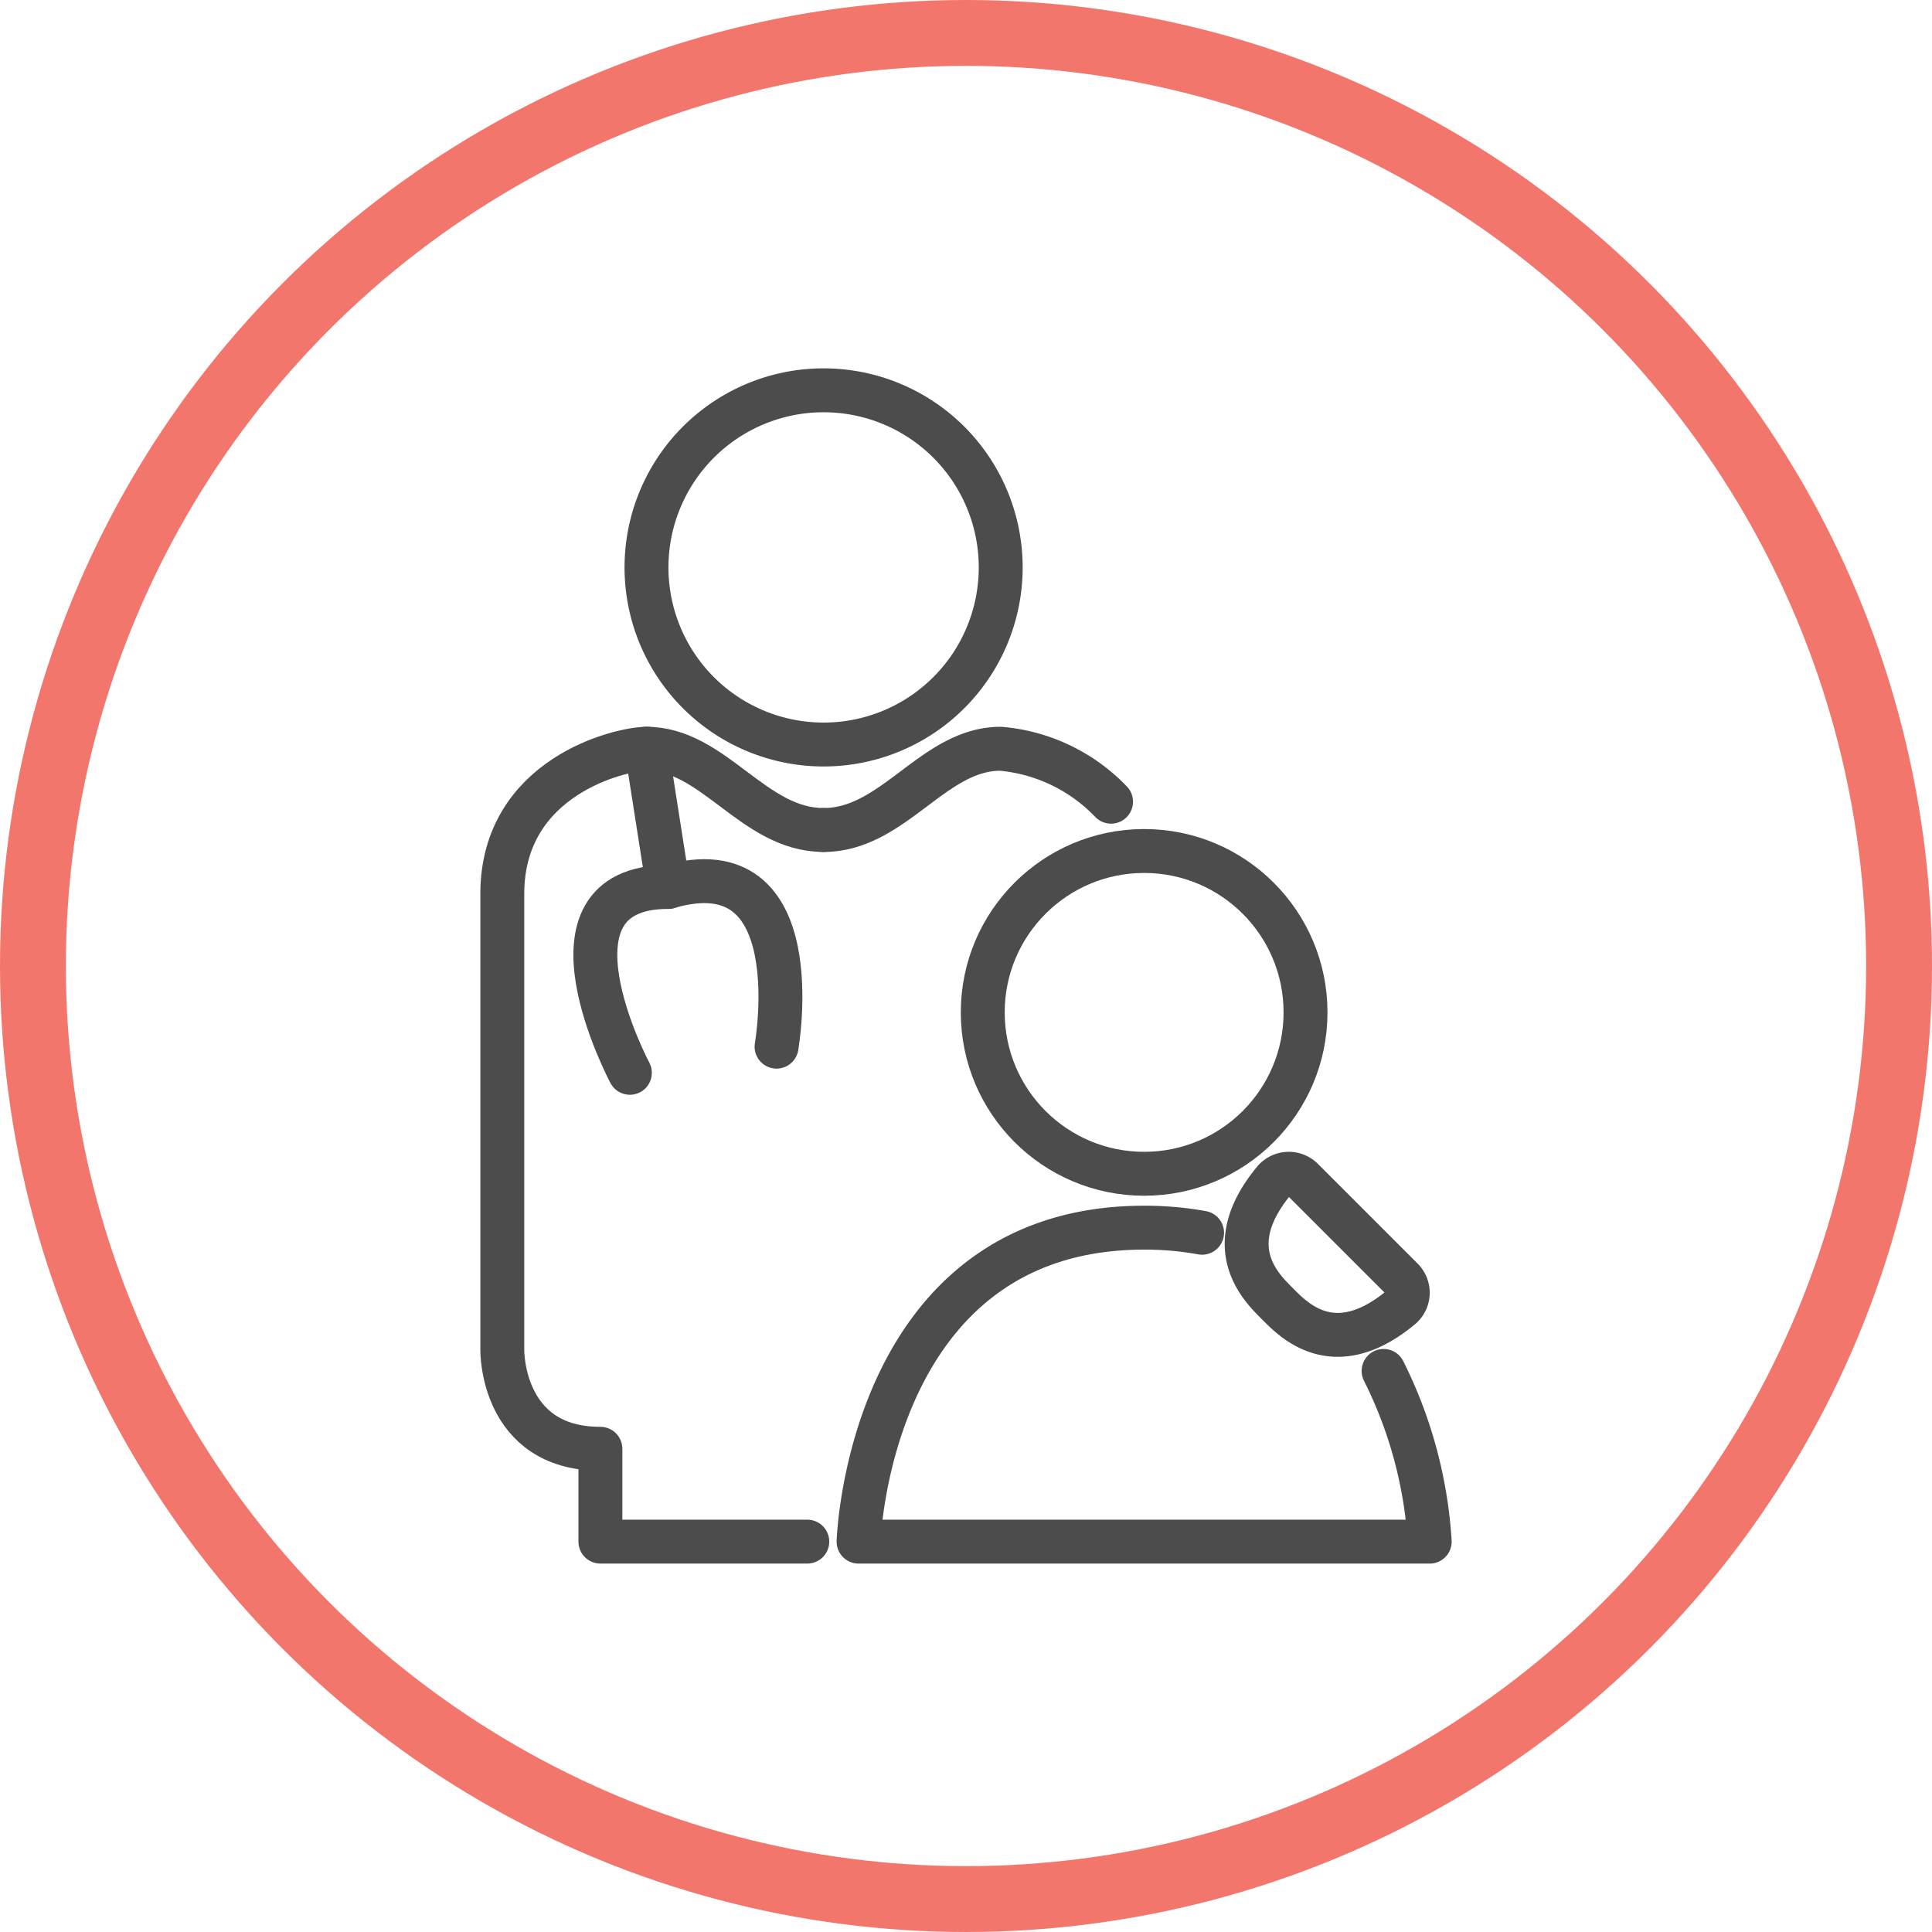
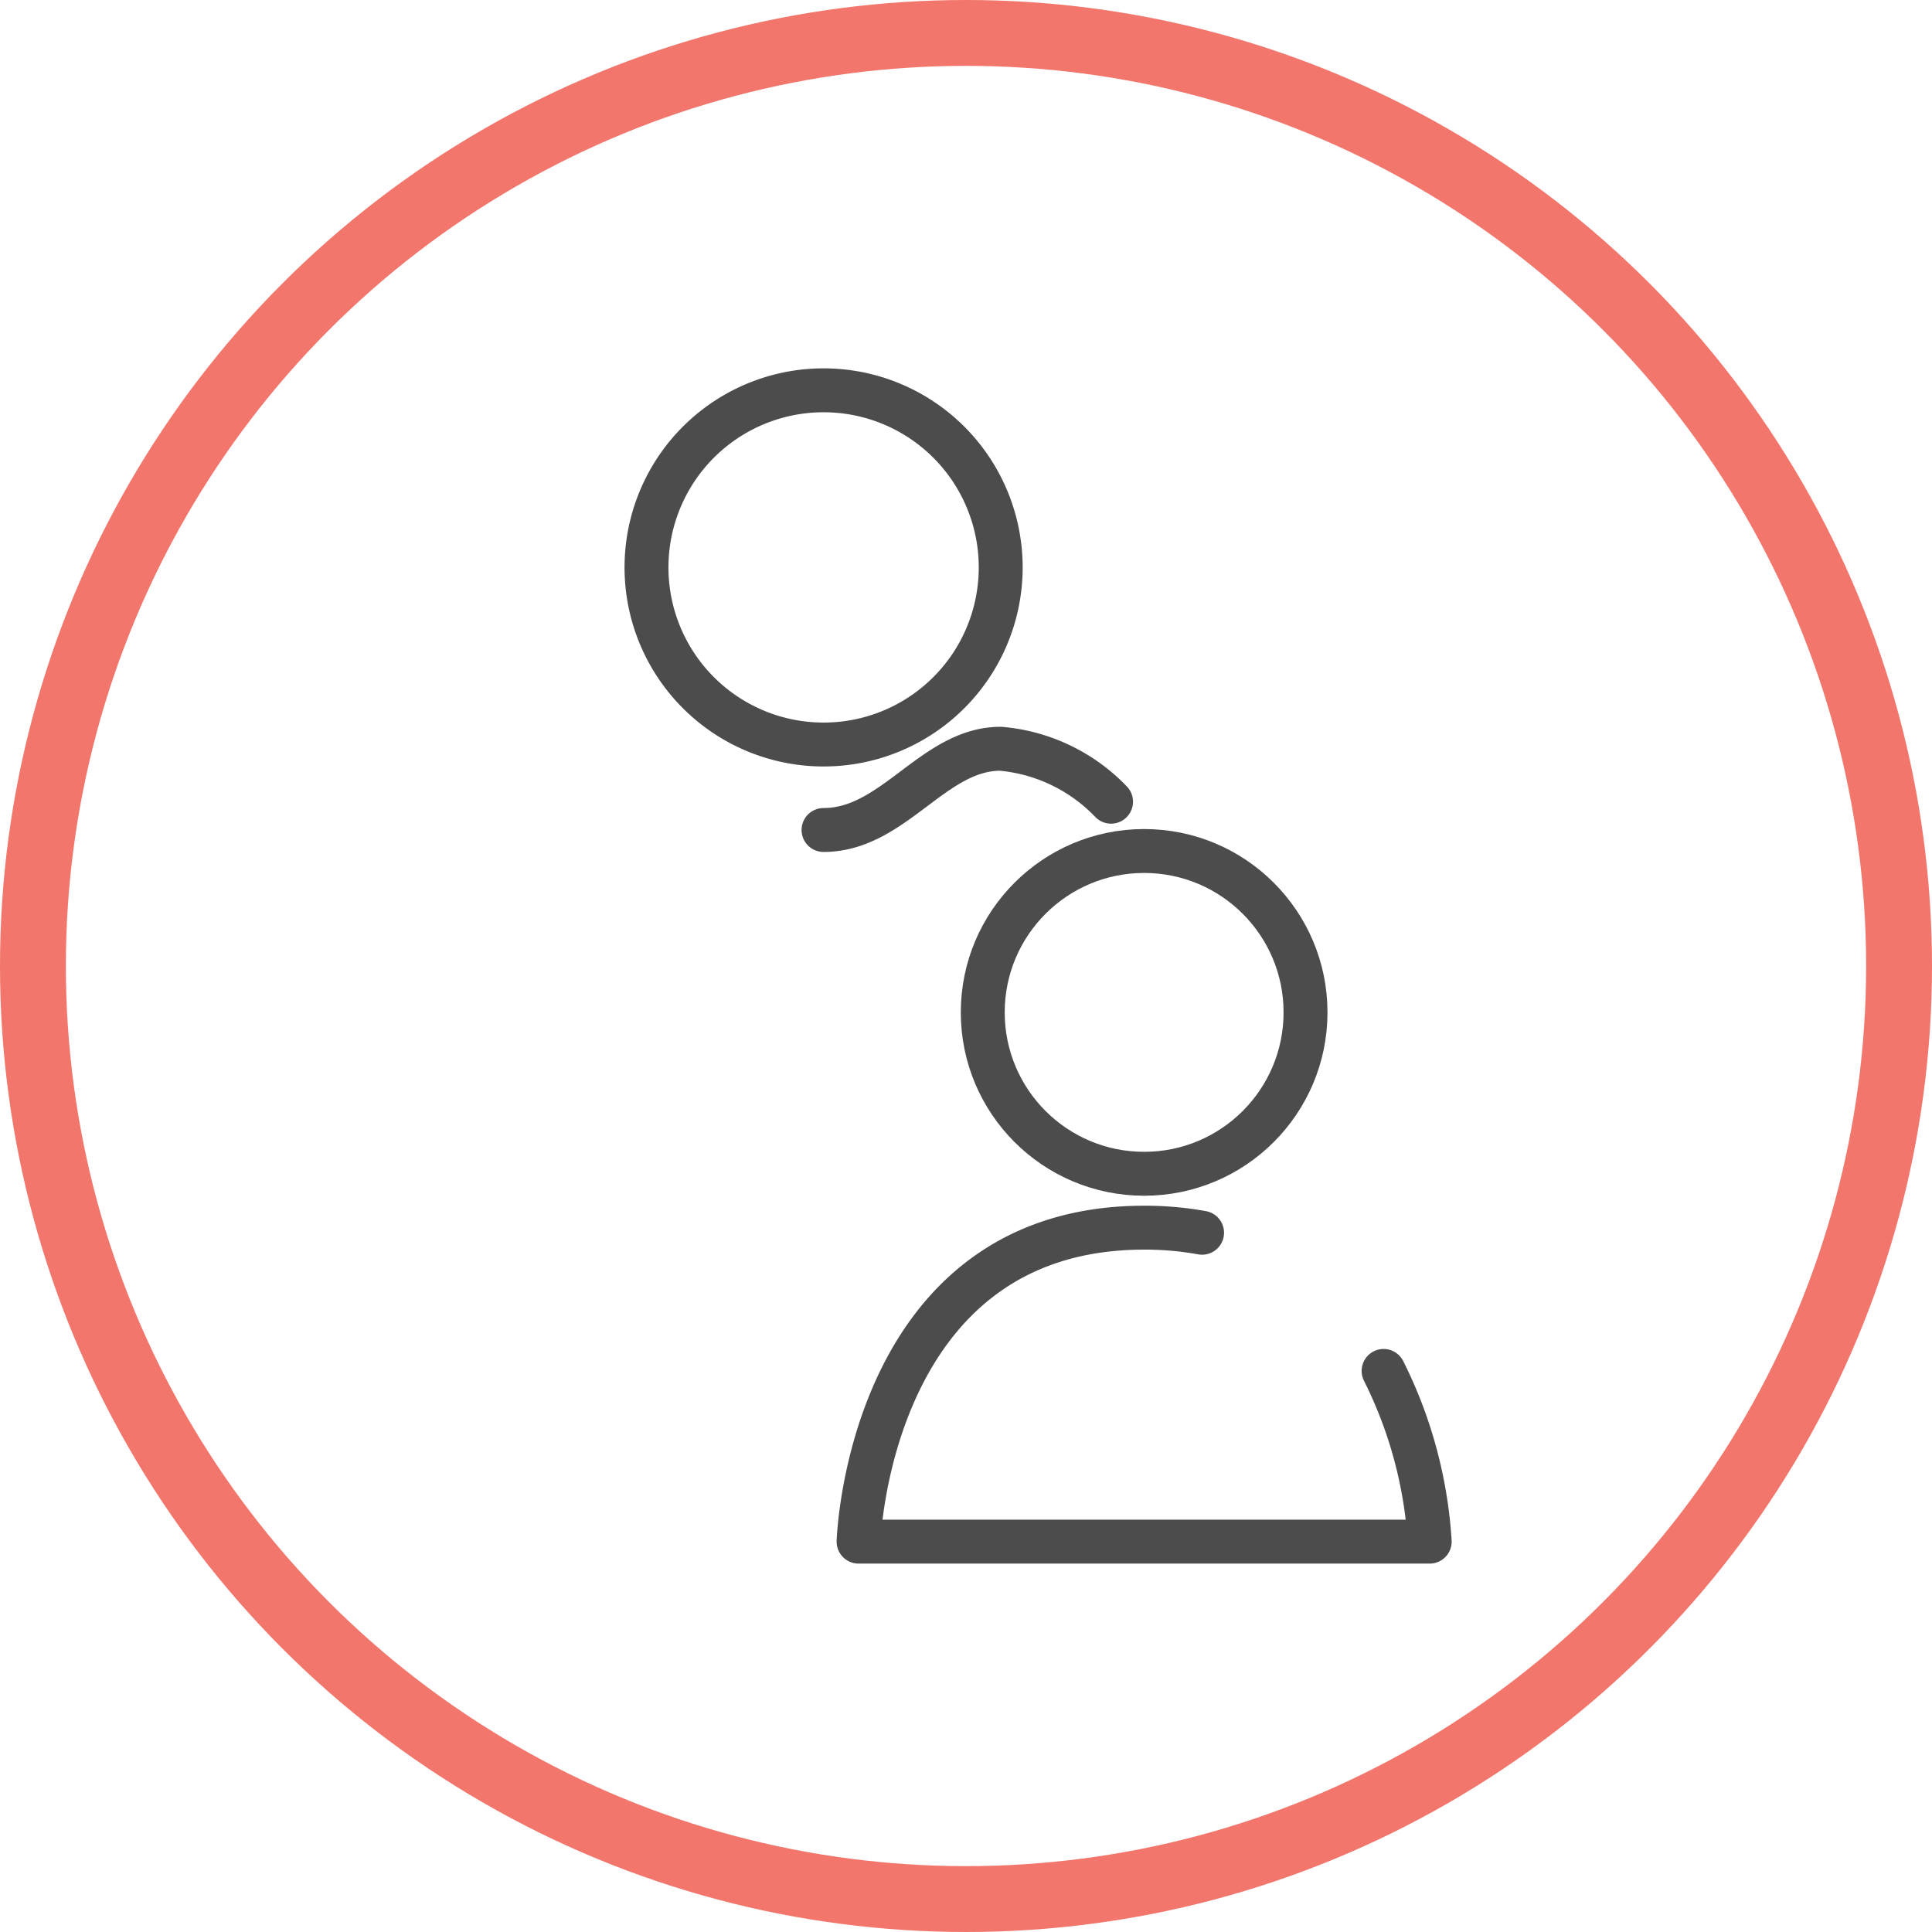
<svg xmlns="http://www.w3.org/2000/svg" id="icon_pediatrician_MD" width="88" height="88" viewBox="0 0 88 88">
  <g id="Ellipse_304" data-name="Ellipse 304" transform="translate(0 0)" fill="none" stroke="#f2766c" stroke-linecap="round" stroke-linejoin="round" stroke-width="3">
-     <circle cx="44" cy="44" r="44" stroke="none" />
    <circle cx="44" cy="44" r="42.5" fill="none" />
  </g>
  <g id="Group_465" data-name="Group 465">
    <path id="Path_564" data-name="Path 564" d="M45.581,25.845a8.067,8.067,0,1,1-8.066-8.067A8.067,8.067,0,0,1,45.581,25.845Z" fill="none" stroke="#4c4c4c" stroke-linecap="round" stroke-linejoin="round" stroke-width="2" />
    <circle id="Ellipse_305" data-name="Ellipse 305" cx="7.351" cy="7.351" r="7.351" transform="translate(44.763 38.762)" fill="none" stroke="#4c4c4c" stroke-linecap="round" stroke-linejoin="round" stroke-width="2" />
    <path id="Path_565" data-name="Path 565" d="M54.753,56.15a14.54,14.54,0,0,0-2.639-.231c-12.563,0-13.007,14.3-13.007,14.3H65.121a20.1,20.1,0,0,0-2.1-7.775" fill="none" stroke="#4c4c4c" stroke-linecap="round" stroke-linejoin="round" stroke-width="2" />
-     <path id="Path_566" data-name="Path 566" d="M61.593,55.991l-2.267-2.267a.877.877,0,0,0-1.291.047c-2.539,3.062-.543,4.919.158,5.62s2.559,2.7,5.623.155a.874.874,0,0,0,.046-1.286Z" fill="none" stroke="#4c4c4c" stroke-linecap="round" stroke-linejoin="round" stroke-width="2" />
-     <path id="Path_567" data-name="Path 567" d="M37.511,37.805c-3.2,0-4.991-3.7-8.063-3.7-1.183,0-6.569,1.266-6.569,6.61V61.49s-.067,4.5,4.468,4.5v4.229h9.424" fill="none" stroke="#4c4c4c" stroke-linecap="round" stroke-linejoin="round" stroke-width="2" />
    <path id="Path_568" data-name="Path 568" d="M37.511,37.805c3.2,0,4.992-3.7,8.064-3.7a7.918,7.918,0,0,1,5.032,2.411" fill="none" stroke="#4c4c4c" stroke-linecap="round" stroke-linejoin="round" stroke-width="2" />
-     <path id="Path_569" data-name="Path 569" d="M28.69,48.865S24.18,40.4,30.435,40.4L29.448,34.1" fill="none" stroke="#4c4c4c" stroke-linecap="round" stroke-linejoin="round" stroke-width="2" />
-     <path id="Path_570" data-name="Path 570" d="M35.371,47.674s1.617-9.191-4.936-7.276" fill="none" stroke="#4c4c4c" stroke-linecap="round" stroke-linejoin="round" stroke-width="2" />
  </g>
</svg>